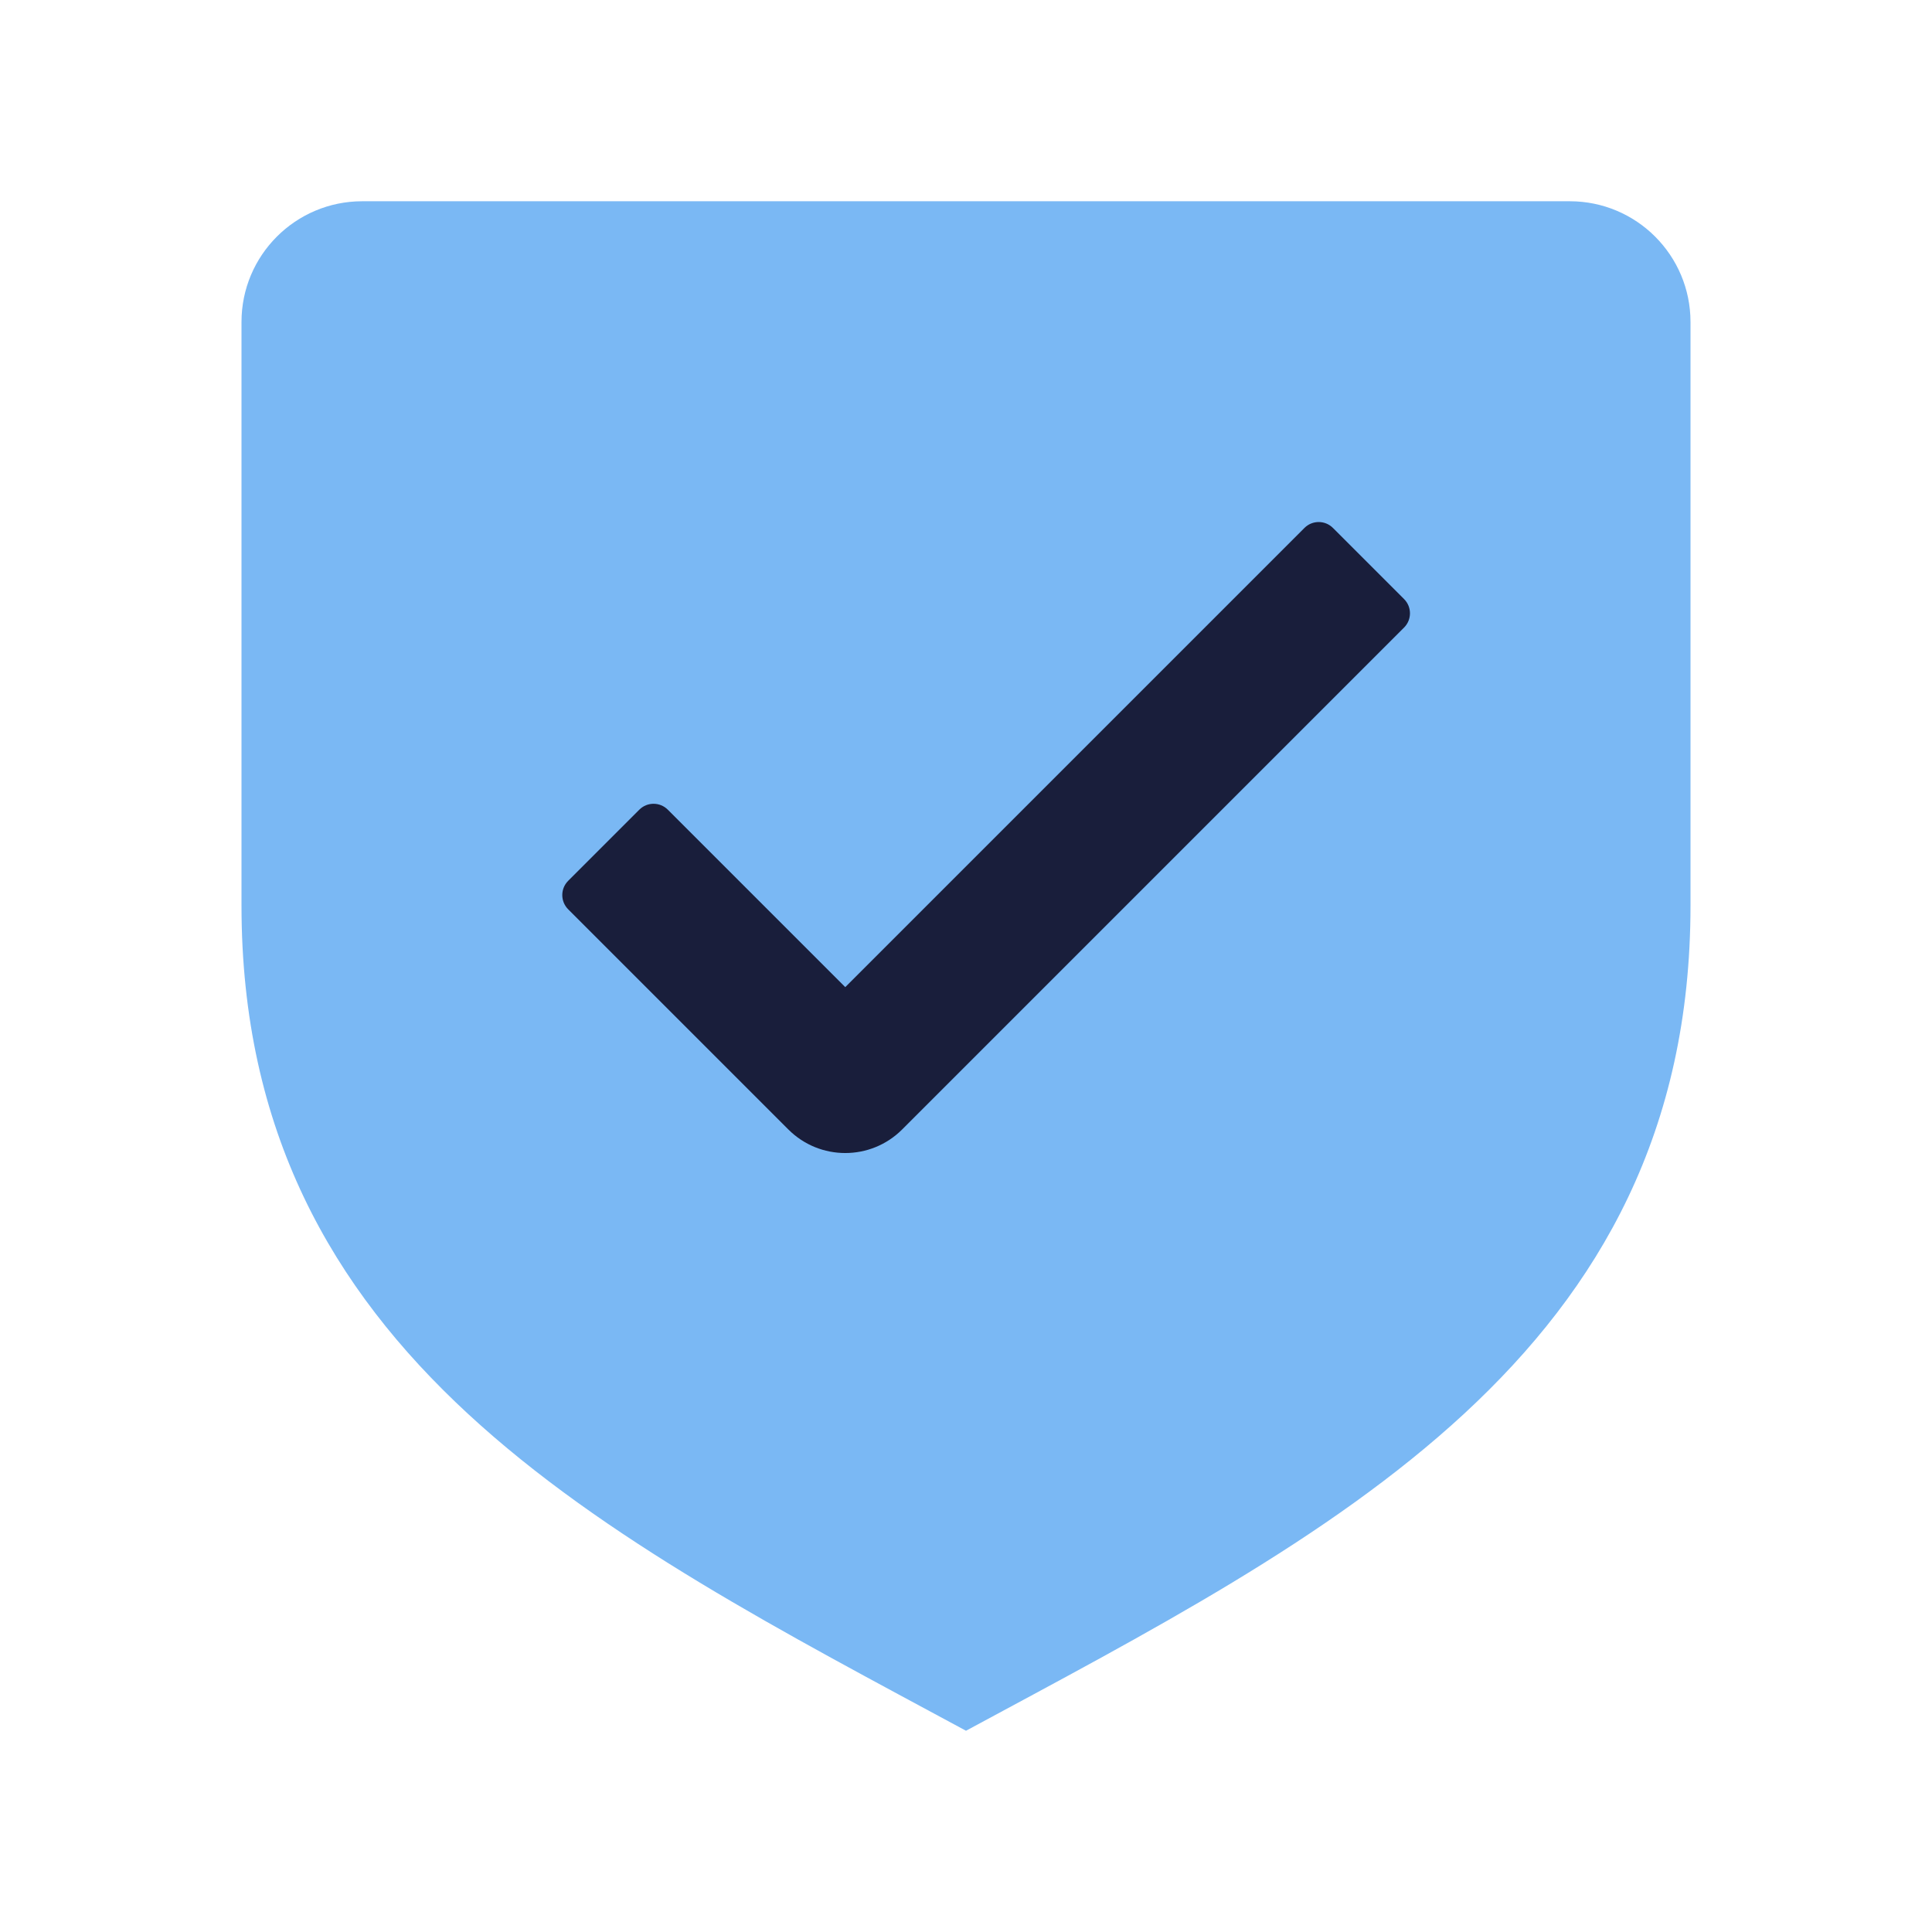
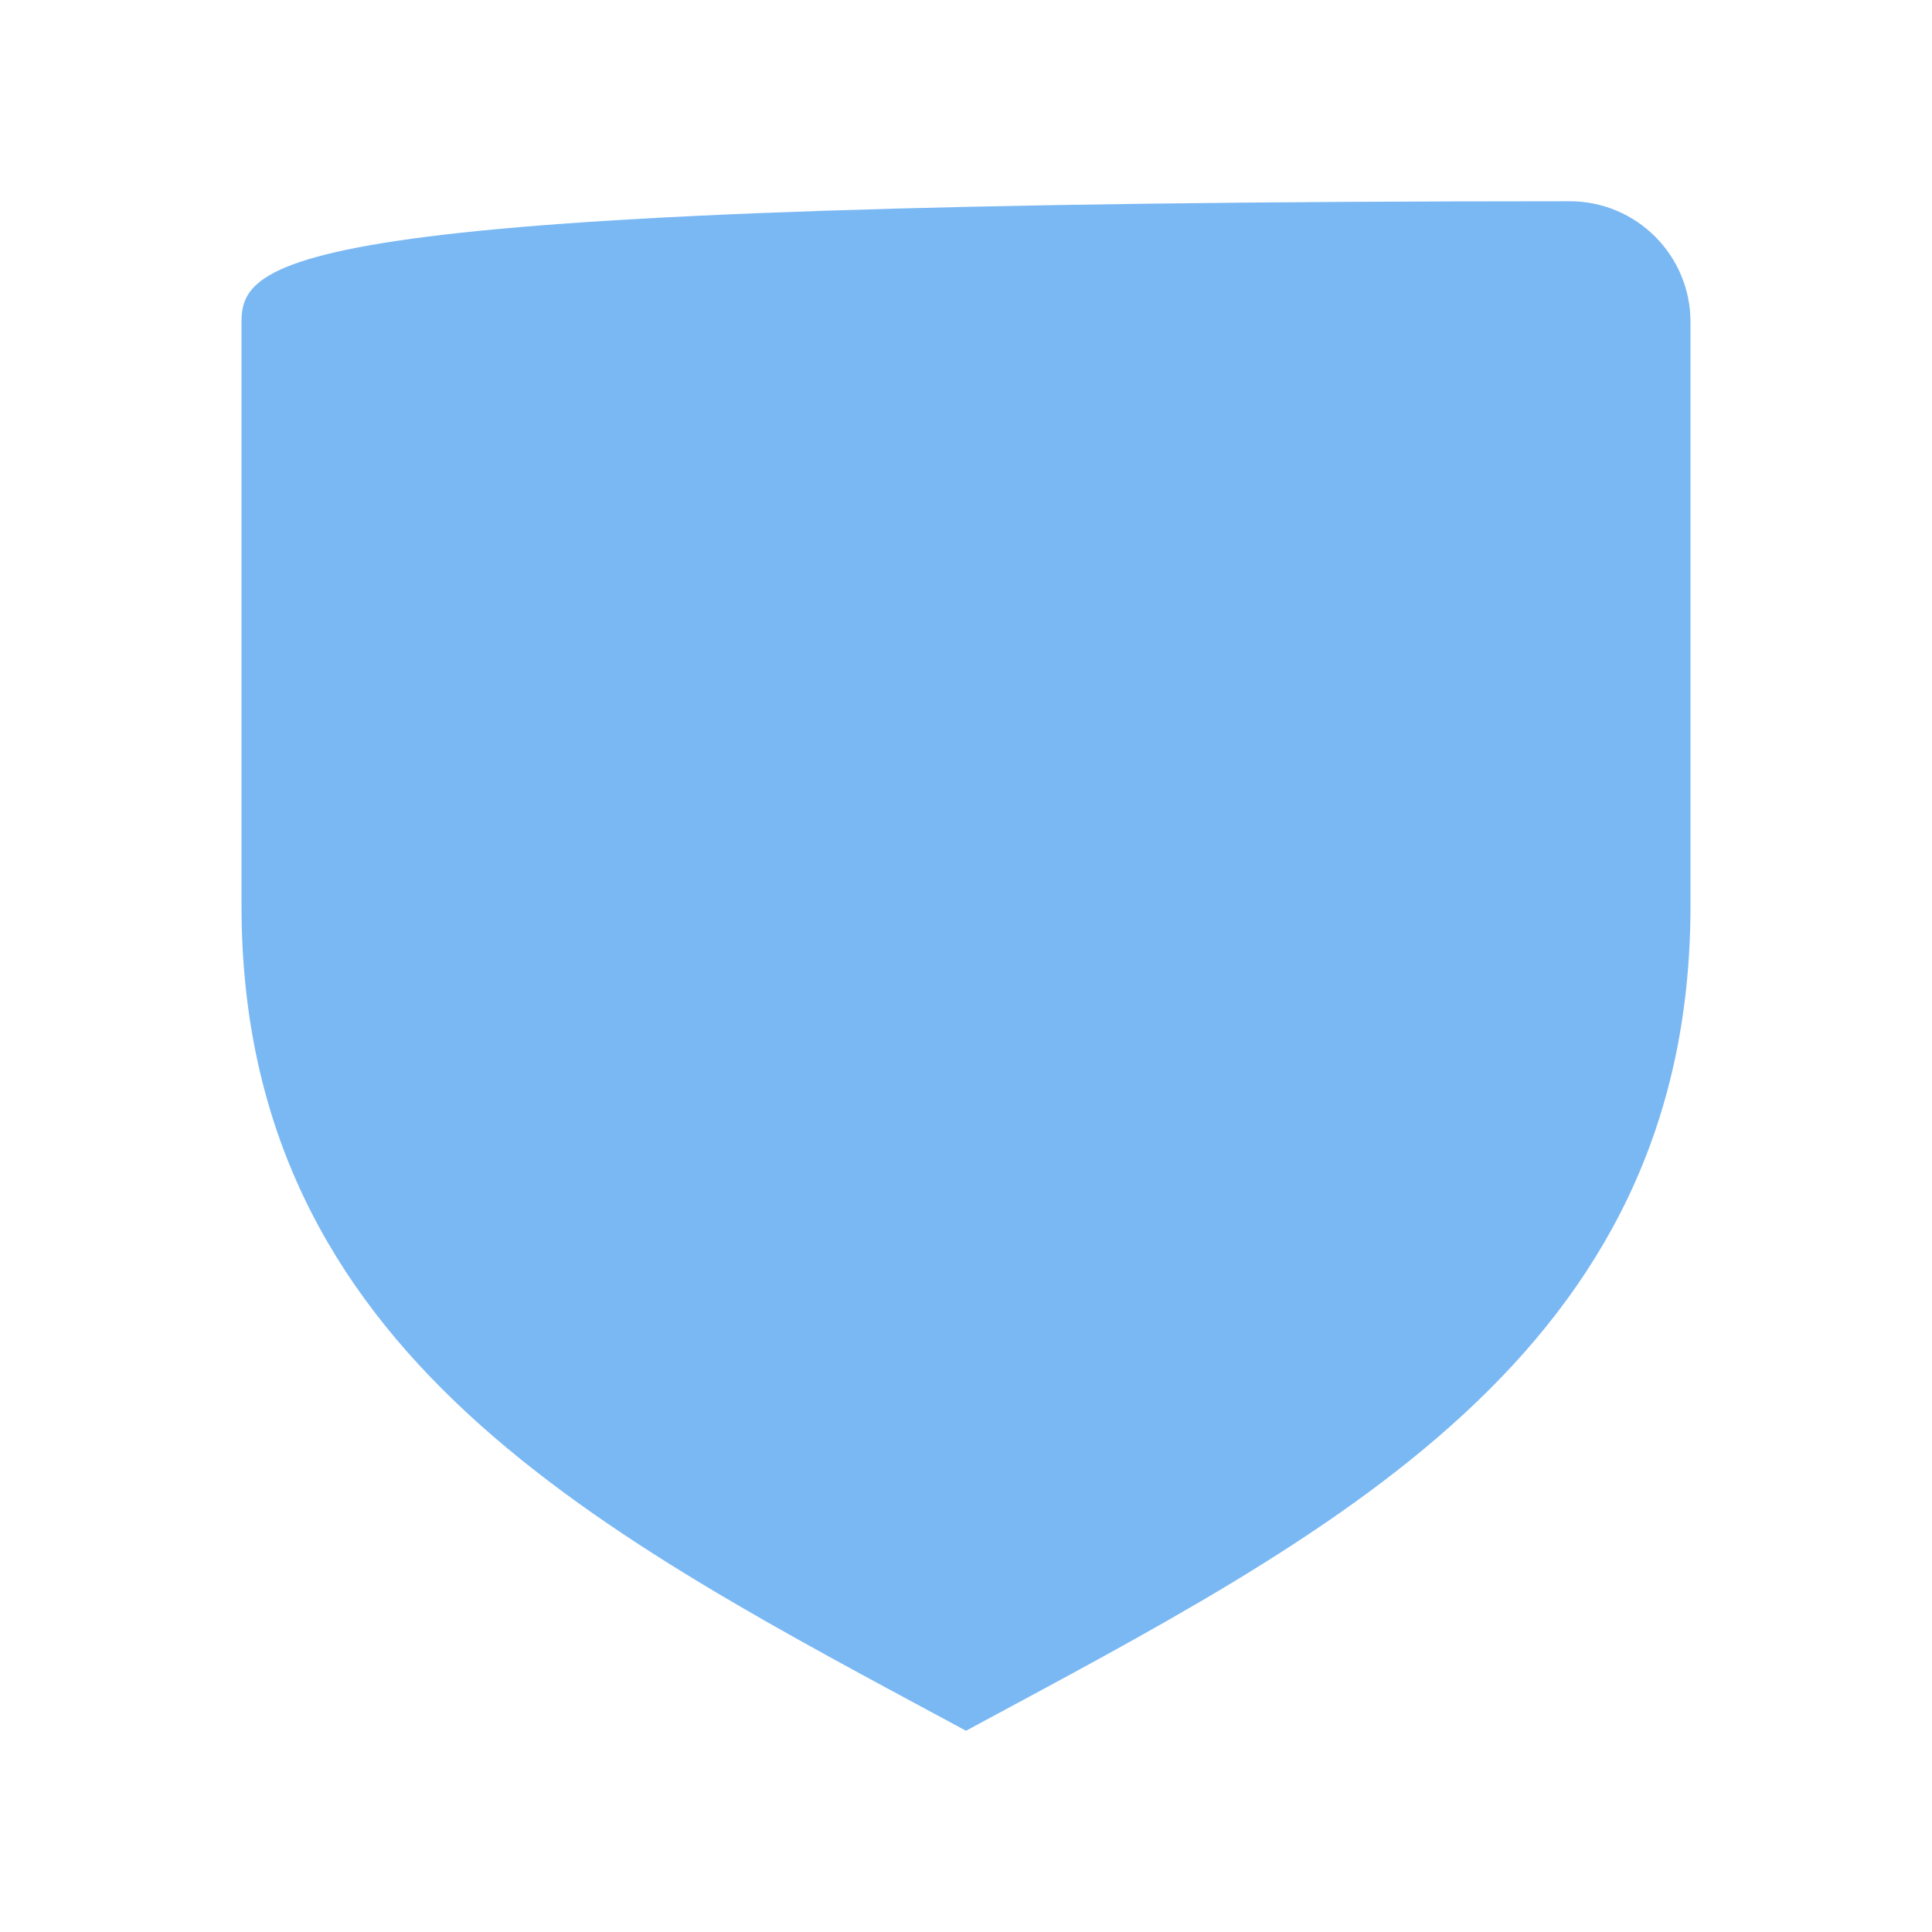
<svg xmlns="http://www.w3.org/2000/svg" width="48" height="48" viewBox="0 0 48 48" fill="none">
-   <path d="M42 22.5V8C42 6.343 40.657 5 39 5H9C7.343 5 6 6.343 6 8V22.5C6 33.688 15 38.145 24 43C33 38.145 42 33.688 42 22.5Z" fill="#7AB8F4" />
-   <path fill-rule="evenodd" clip-rule="evenodd" d="M34.884 14.884C35.079 15.079 35.079 15.396 34.884 15.591L22.414 28.061C21.633 28.842 20.367 28.842 19.586 28.061L14.116 22.591C13.921 22.396 13.921 22.079 14.116 21.884L15.884 20.116C16.079 19.921 16.396 19.921 16.591 20.116L21 24.525L32.409 13.116C32.604 12.921 32.921 12.921 33.116 13.116L34.884 14.884Z" fill="#191E3B" />
+   <path d="M42 22.5V8C42 6.343 40.657 5 39 5C7.343 5 6 6.343 6 8V22.5C6 33.688 15 38.145 24 43C33 38.145 42 33.688 42 22.5Z" fill="#7AB8F4" />
</svg>